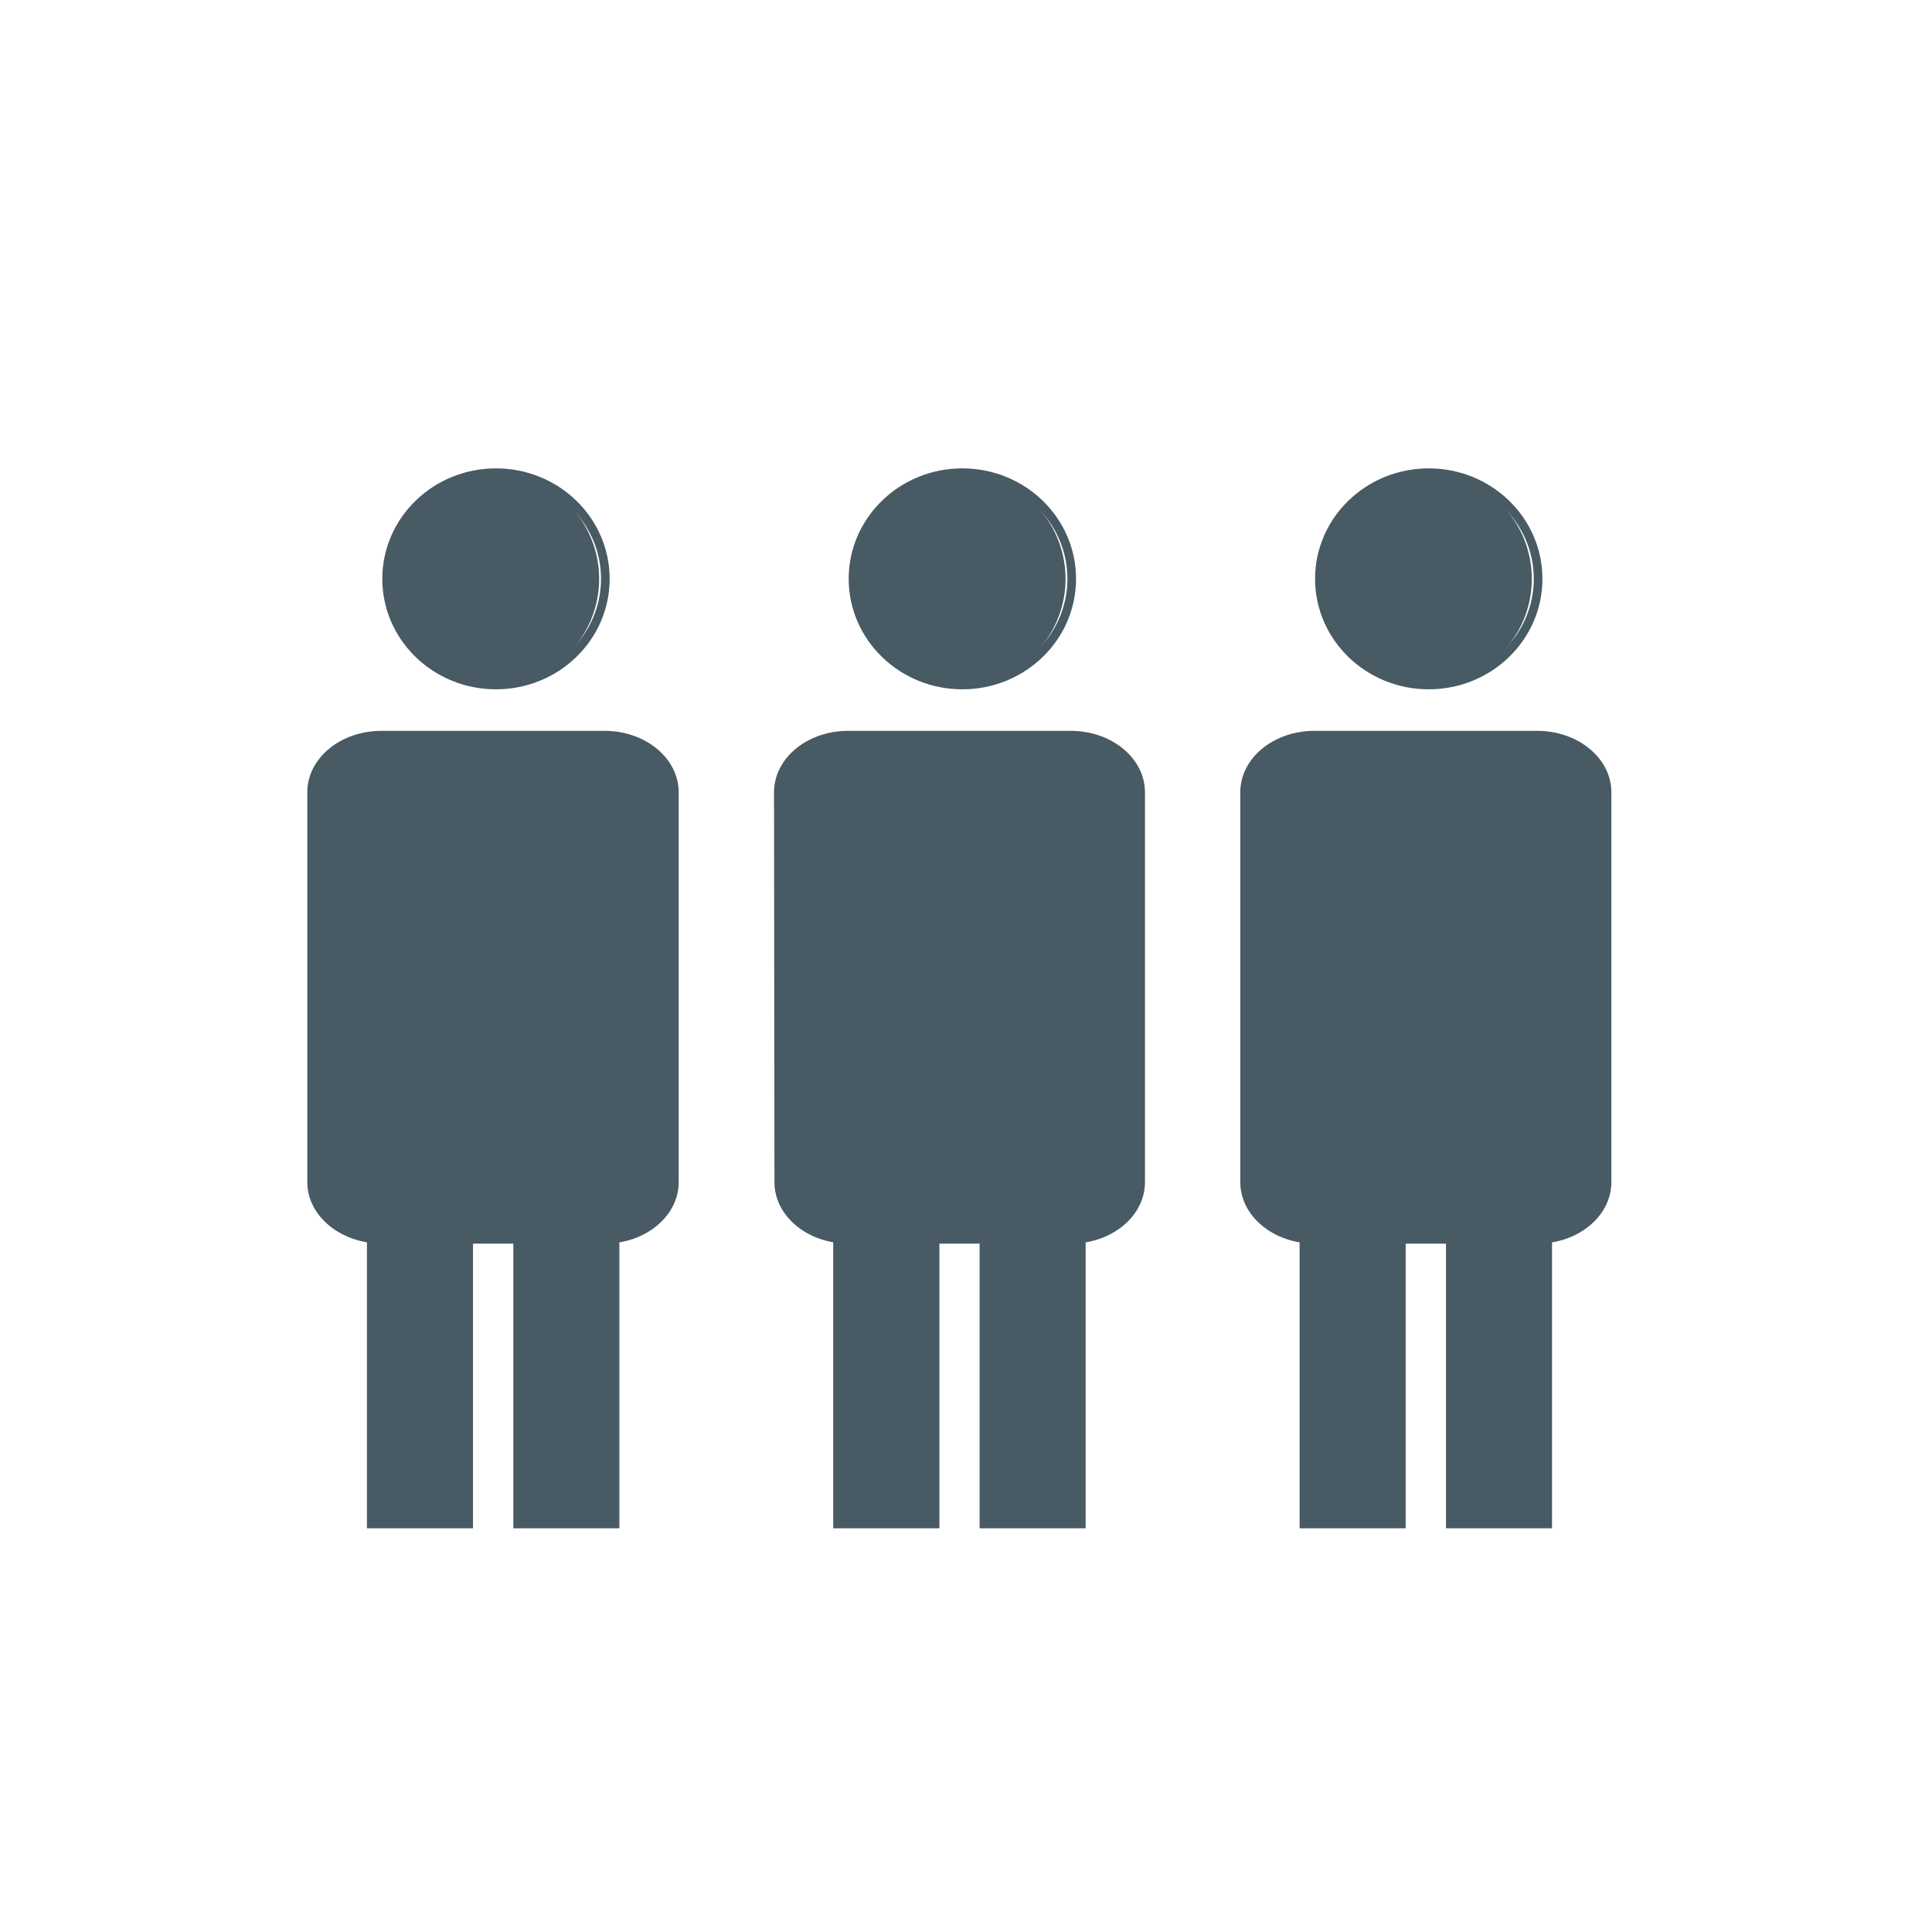
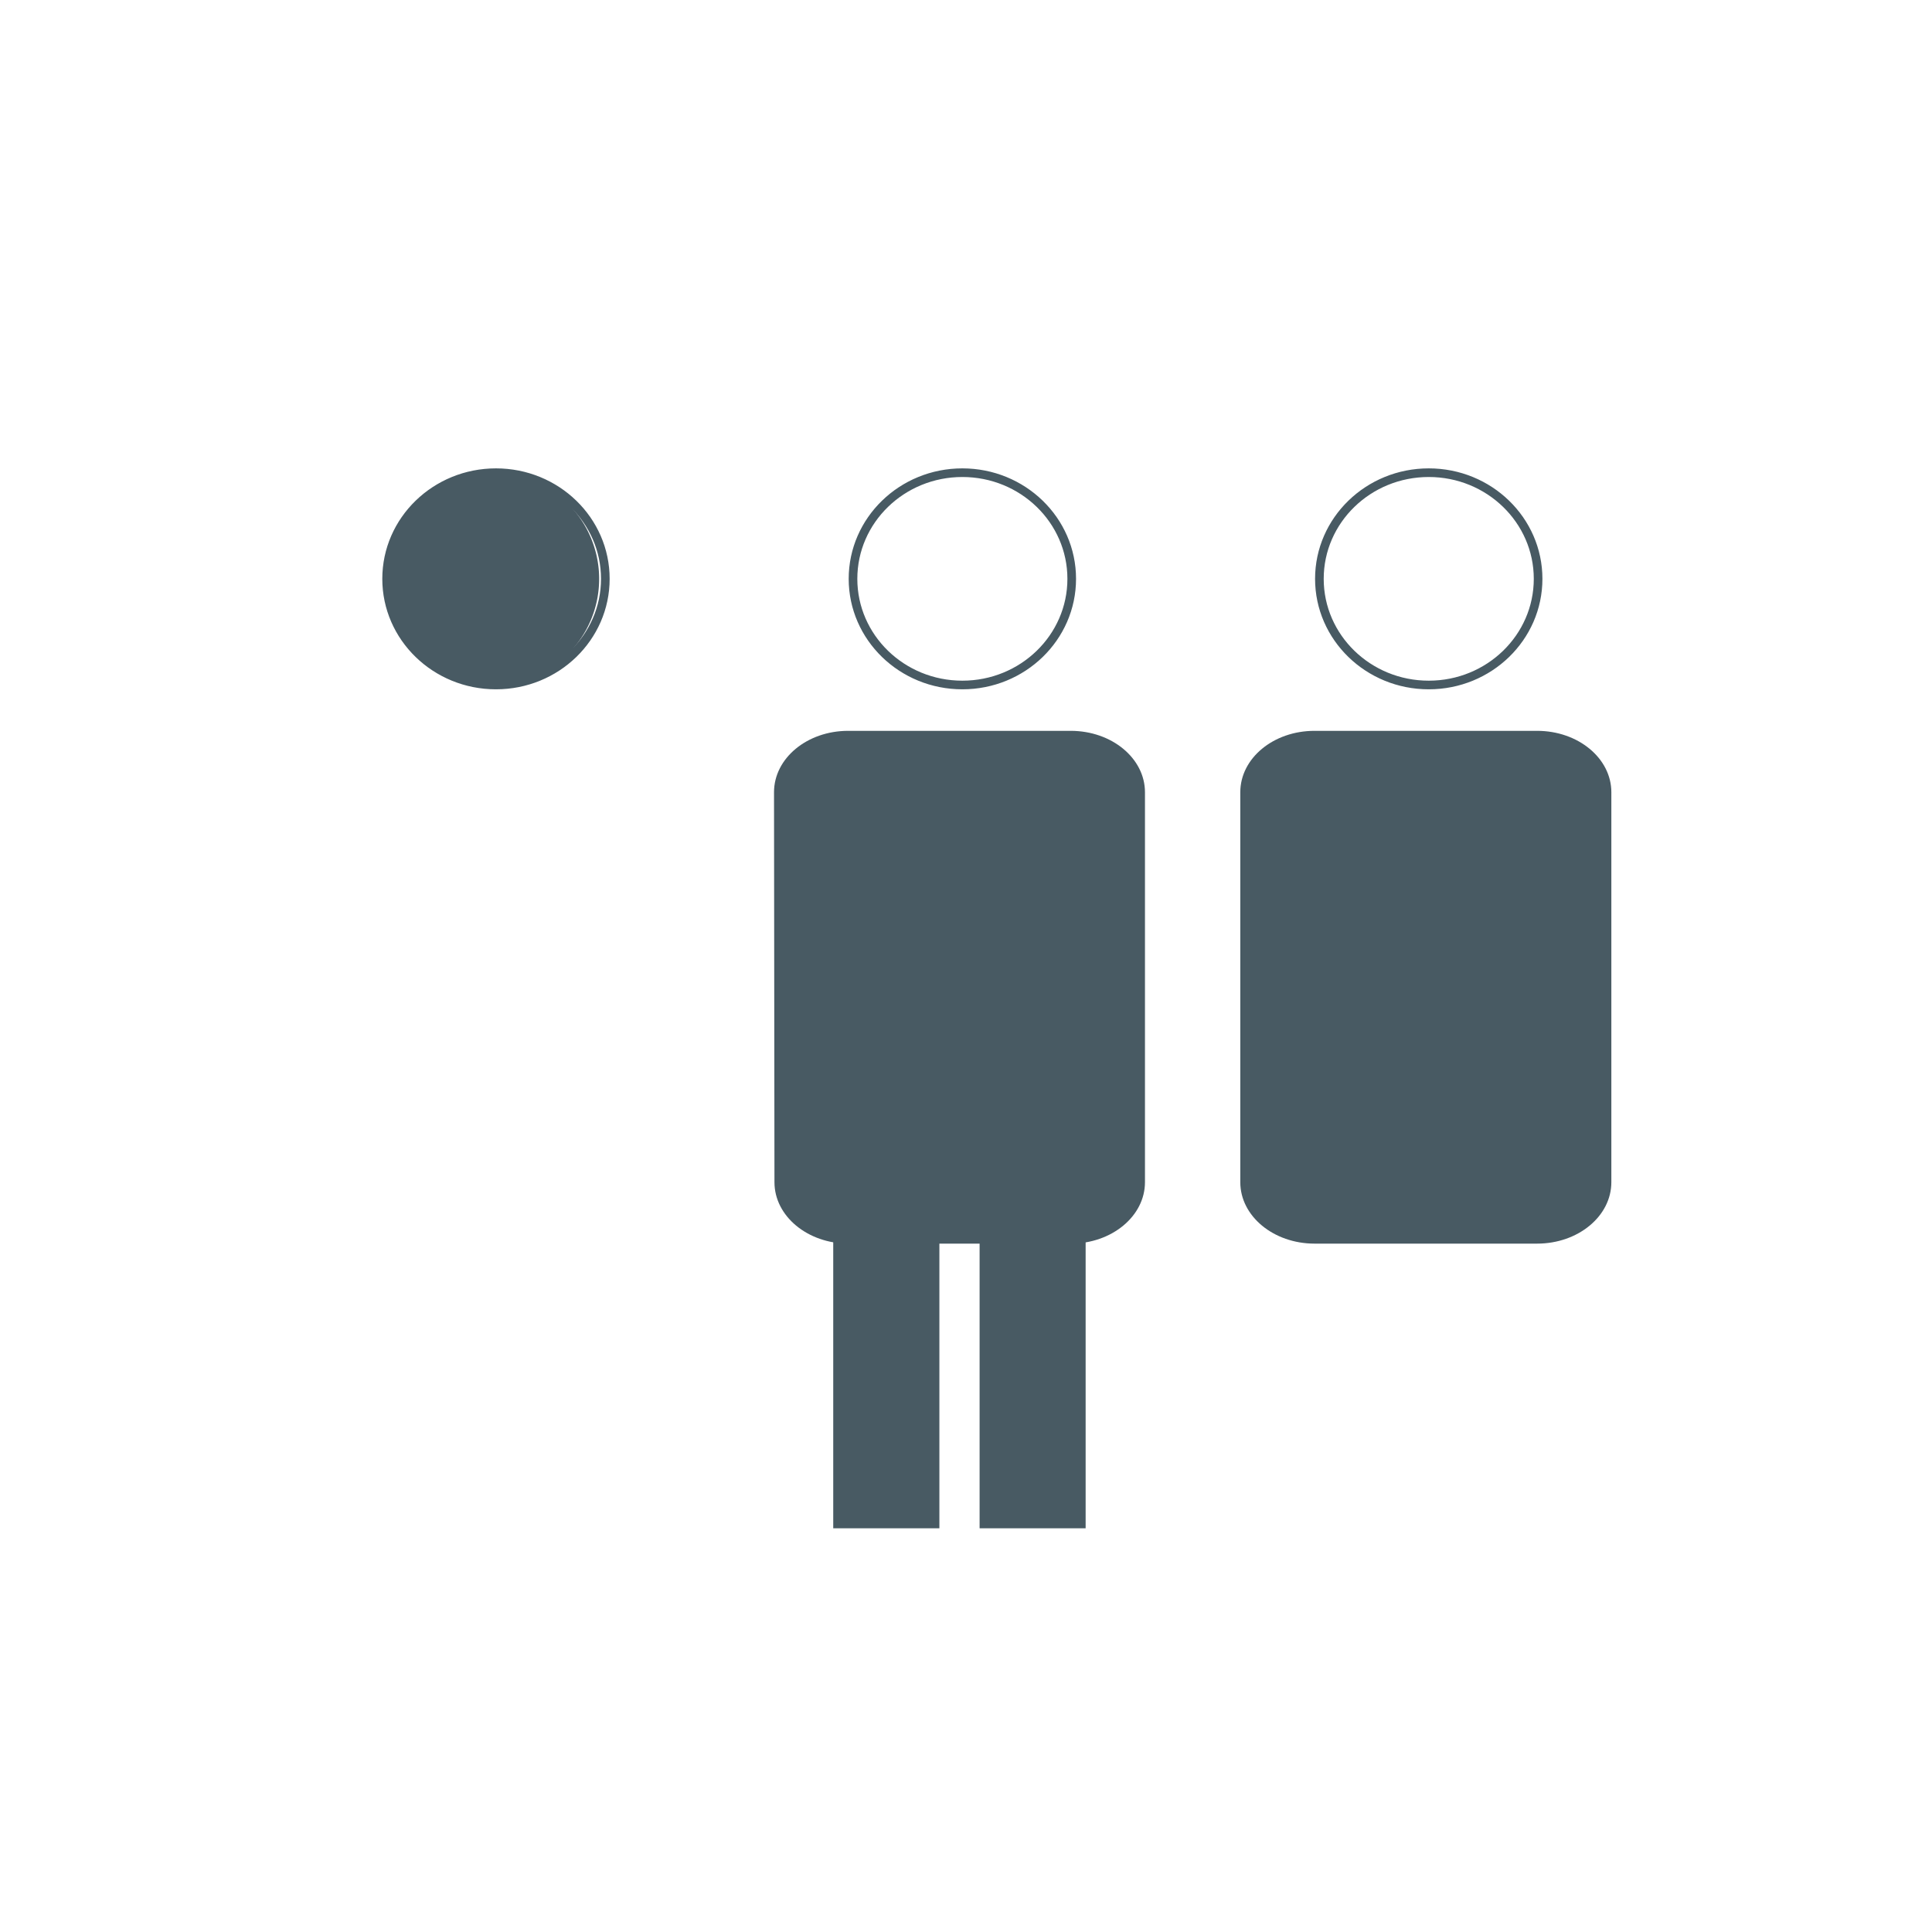
<svg xmlns="http://www.w3.org/2000/svg" data-name="Ebene 1" width="170.08" height="170.08" style="">
  <rect id="backgroundrect" width="100%" height="100%" x="0" y="0" fill="none" stroke="none" class="" style="" />
  <defs>
    <style>.cls-1{fill:#485a63;}.cls-2{fill:none;stroke:#485a63;stroke-width:0.76px;}</style>
  </defs>
  <title>Zeichenfläche 1ldpi</title>
  <g class="currentLayer" style="">
    <title>Layer 1</title>
    <g id="flache_hierarchien" data-name="flache hierarchien" class="">
      <path class="cls-1" d="M43.662,60.312 a9.355,9.355 0 1 0 -9.627,-9.345 A9.491,9.491 0 0 0 43.662,60.312 " id="svg_1" />
      <ellipse class="cls-2" cx="43.662" cy="50.957" rx="9.627" ry="9.345" id="svg_2" />
-       <path class="cls-1" d="M27.053,69.745 c0,-2.995 2.917,-5.407 6.535,-5.407 H53.212 c3.608,0 6.535,2.412 6.535,5.407 V104.073 c0,2.985 -2.917,5.407 -6.535,5.407 H33.617 C29.97,109.461 27.053,107.039 27.053,104.073 z" id="svg_3" />
-       <path class="cls-1" d="M84.72,60.312 a9.355,9.355 0 1 0 -9.627,-9.345 A9.491,9.491 0 0 0 84.72,60.312 " id="svg_4" />
+       <path class="cls-1" d="M84.72,60.312 A9.491,9.491 0 0 0 84.72,60.312 " id="svg_4" />
      <ellipse class="cls-2" cx="84.72" cy="50.957" rx="9.627" ry="9.345" id="svg_5" />
      <path class="cls-1" d="M68.139,69.745 c0,-2.995 2.917,-5.407 6.525,-5.407 H94.26 c3.608,0 6.535,2.412 6.535,5.407 V104.073 c0,2.985 -2.917,5.407 -6.535,5.407 H74.703 c-3.608,0 -6.525,-2.421 -6.525,-5.407 z" id="svg_6" />
-       <path class="cls-1" d="M125.777,60.312 a9.355,9.355 0 1 0 -9.637,-9.345 A9.491,9.491 0 0 0 125.777,60.312 " id="svg_7" />
      <ellipse class="cls-2" cx="125.777" cy="50.957" rx="9.627" ry="9.345" id="svg_8" />
      <path class="cls-1" d="M109.187,69.745 c0,-2.995 2.917,-5.407 6.535,-5.407 h19.595 c3.608,0 6.535,2.412 6.535,5.407 V104.073 c0,2.985 -2.917,5.407 -6.535,5.407 H115.722 c-3.608,0 -6.535,-2.421 -6.535,-5.407 z" id="svg_9" />
-       <path class="cls-1" d="M41.64,134.541 V100.67 c0,-2.421 -1.245,-4.376 -2.781,-4.376 H35.085 c-1.536,0 -2.781,1.945 -2.781,4.376 v33.871 zm12.885,0 V100.67 c0,-2.421 -1.245,-4.376 -2.791,-4.376 H47.97 c-1.536,0 -2.781,1.945 -2.781,4.376 v33.871 z" id="svg_10" />
      <path class="cls-1" d="M82.697,134.541 V100.67 c0,-2.421 -1.254,-4.376 -2.791,-4.376 H76.143 c-1.536,0 -2.791,1.945 -2.791,4.376 v33.871 zm12.875,0 V100.67 c0,-2.421 -1.245,-4.376 -2.781,-4.376 H89.028 c-1.546,0 -2.791,1.945 -2.791,4.376 v33.871 z" id="svg_11" />
-       <path class="cls-1" d="M123.745,134.541 V100.67 c0,-2.421 -1.245,-4.376 -2.781,-4.376 H117.2 c-1.546,0 -2.791,1.945 -2.791,4.376 v33.871 zm12.885,0 V100.67 c0,-2.421 -1.245,-4.376 -2.791,-4.376 h-3.763 c-1.536,0 -2.781,1.945 -2.781,4.376 v33.871 z" id="svg_12" />
    </g>
  </g>
</svg>